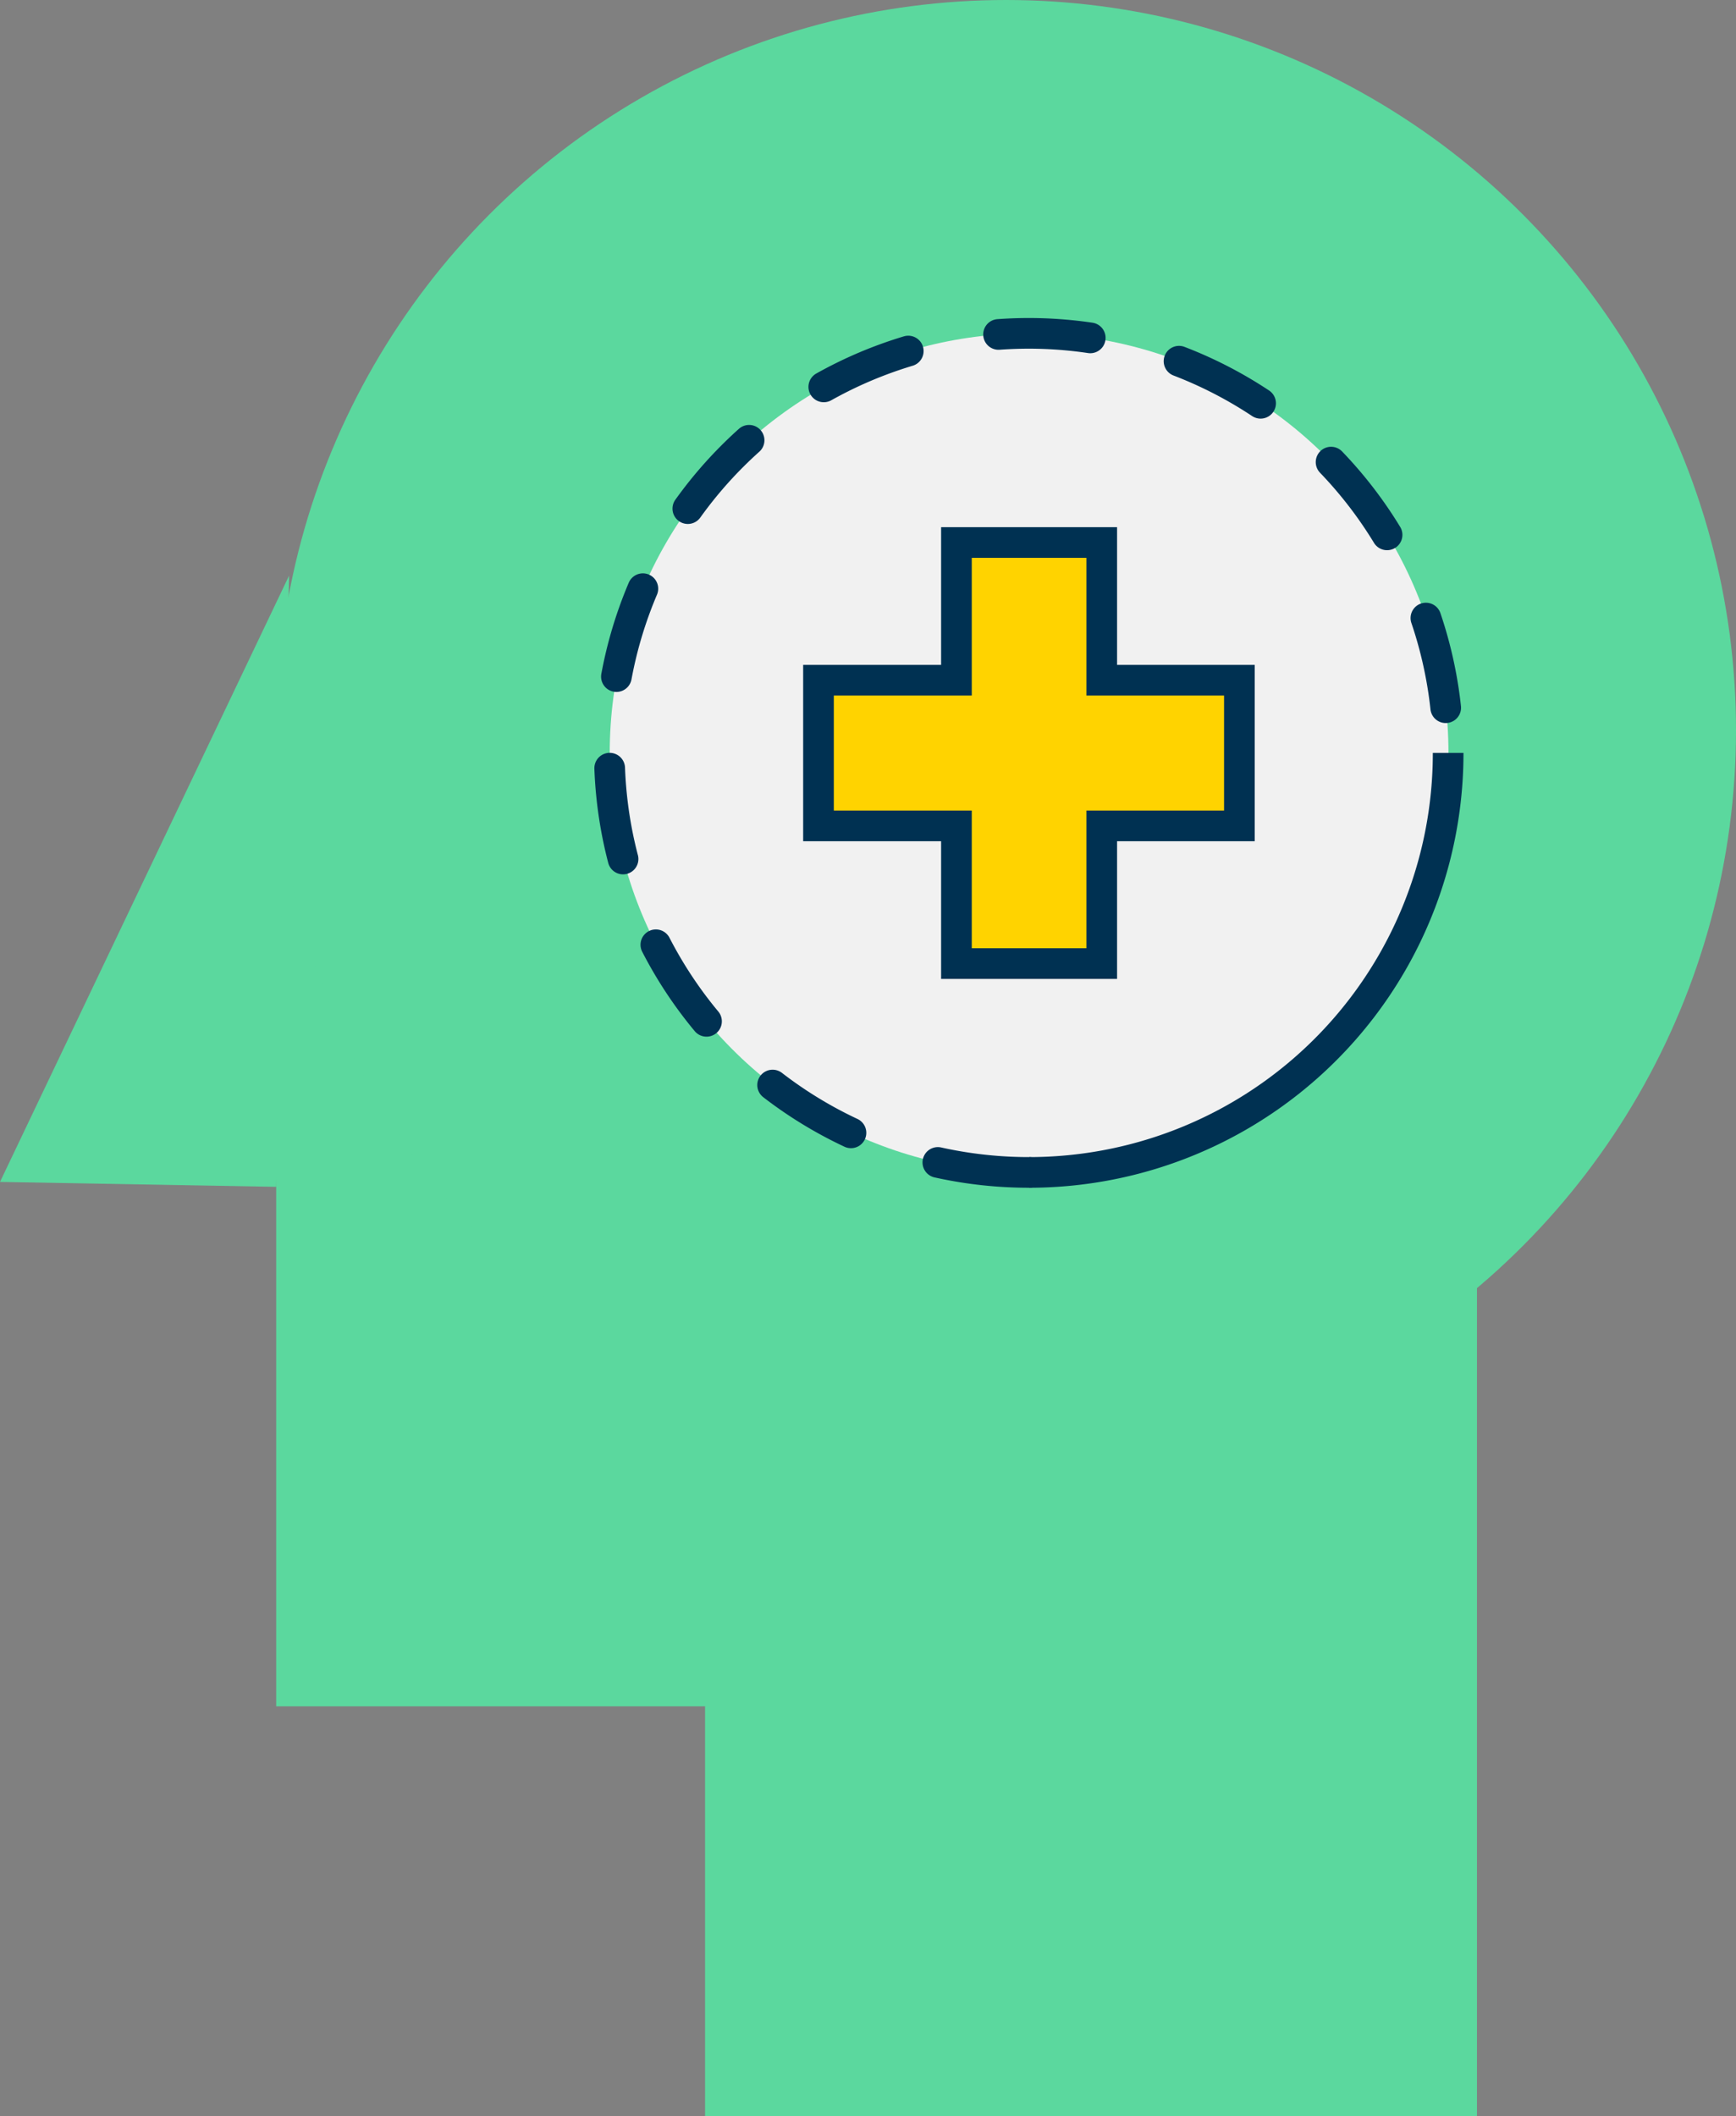
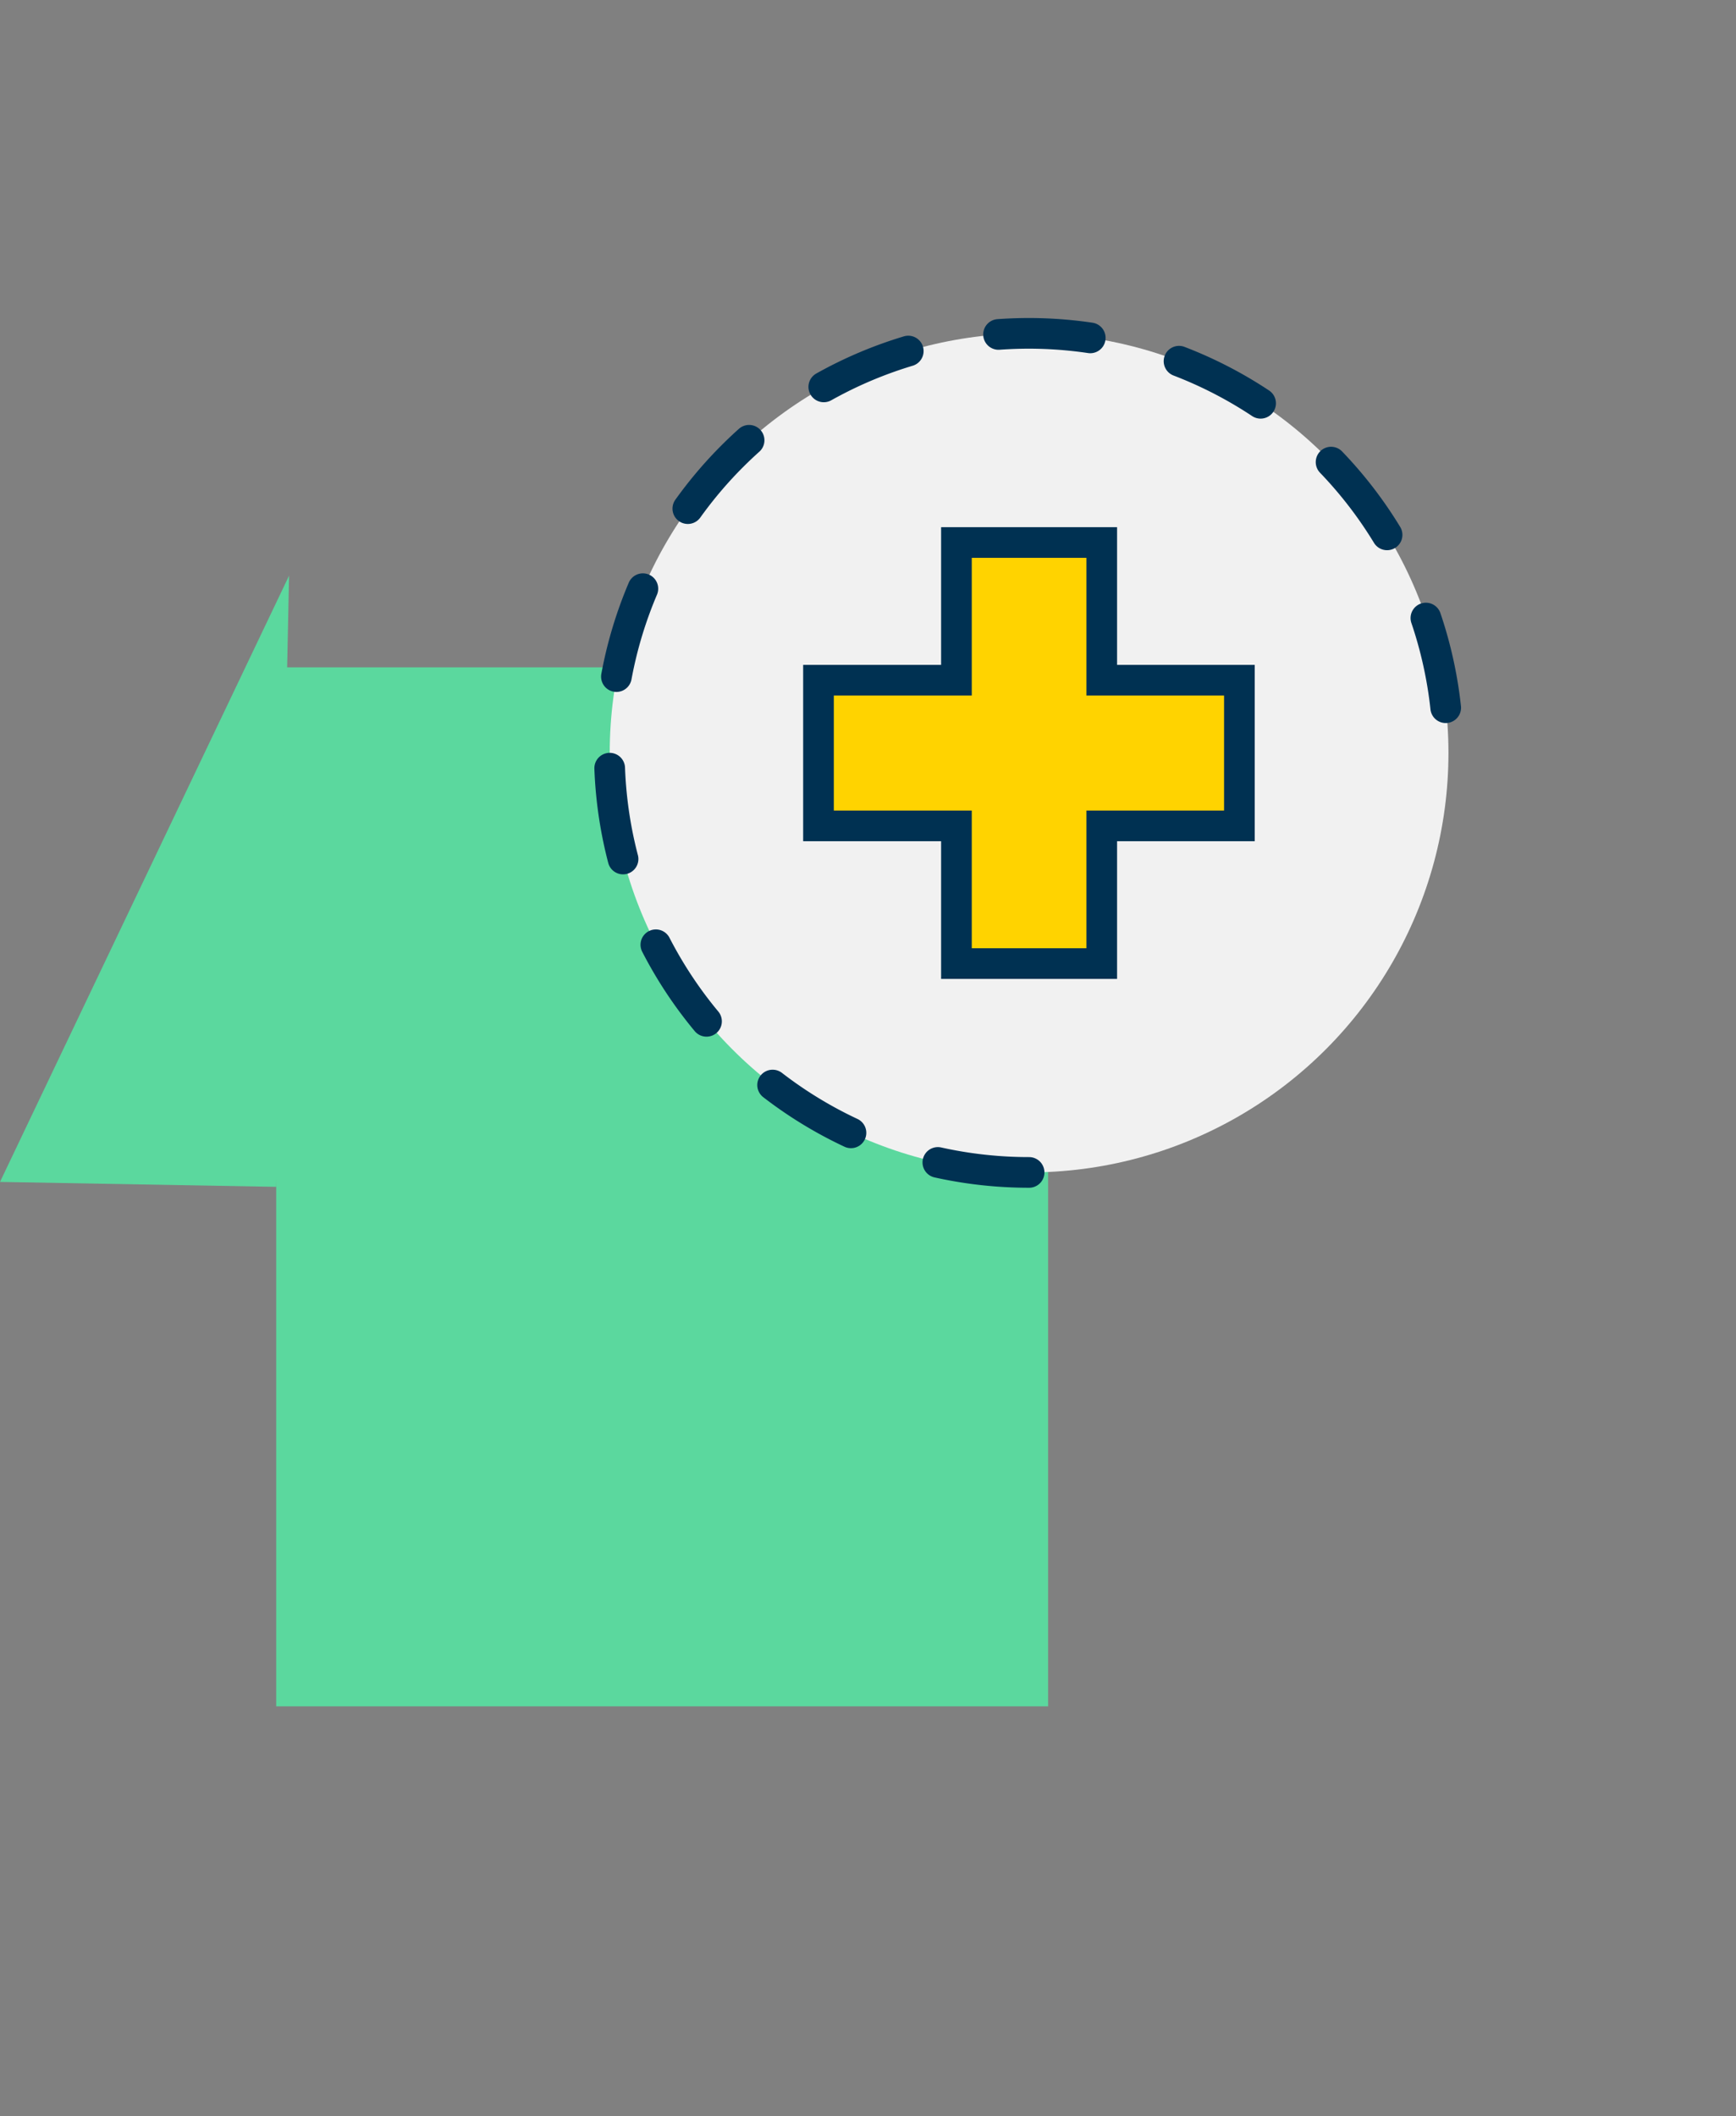
<svg xmlns="http://www.w3.org/2000/svg" viewBox="0 0 56.63 69">
  <rect x="0" y="0" width="56.63" height="69" fill="#808080" stroke="none" />
  <defs>
    <style>.cls-1{fill:#5bd89e;}.cls-2{fill:#f1f1f1;}.cls-3{fill:#ffd300;}.cls-3,.cls-4,.cls-5{stroke:#003152;}.cls-3,.cls-5{stroke-miterlimit:10;}.cls-4,.cls-5{fill:none;}.cls-4{stroke-linecap:round;stroke-linejoin:round;stroke-dasharray:3 3;}</style>
  </defs>
  <title>PUFFIN_SAVE SLEEP ICON</title>
  <g id="Layer_2" data-name="Layer 2">
    <g id="Layer_2-2" data-name="Layer 2">
-       <rect class="cls-1" x="23" y="35.12" width="25.18" height="33.88" />
      <rect class="cls-1" x="9.01" y="21.76" width="25.18" height="33.88" />
-       <circle class="cls-1" cx="32.82" cy="23.81" r="23.81" />
      <circle class="cls-2" cx="33.57" cy="24.55" r="13.68" />
      <polygon class="cls-1" points="9.43 18.77 0 38.54 9.01 38.7 9.43 18.77" />
      <polygon class="cls-3" points="40.43 22.18 35.94 22.18 35.94 17.69 31.2 17.69 31.2 22.18 26.7 22.18 26.7 26.93 31.2 26.93 31.2 31.42 35.94 31.42 35.94 26.93 40.43 26.93 40.43 22.18" />
      <path class="cls-4" d="M33.57,38.23A13.68,13.68,0,1,1,47.24,24.55" />
-       <path class="cls-5" d="M47.24,24.55A13.67,13.67,0,0,1,33.57,38.23" />
    </g>
  </g>
</svg>